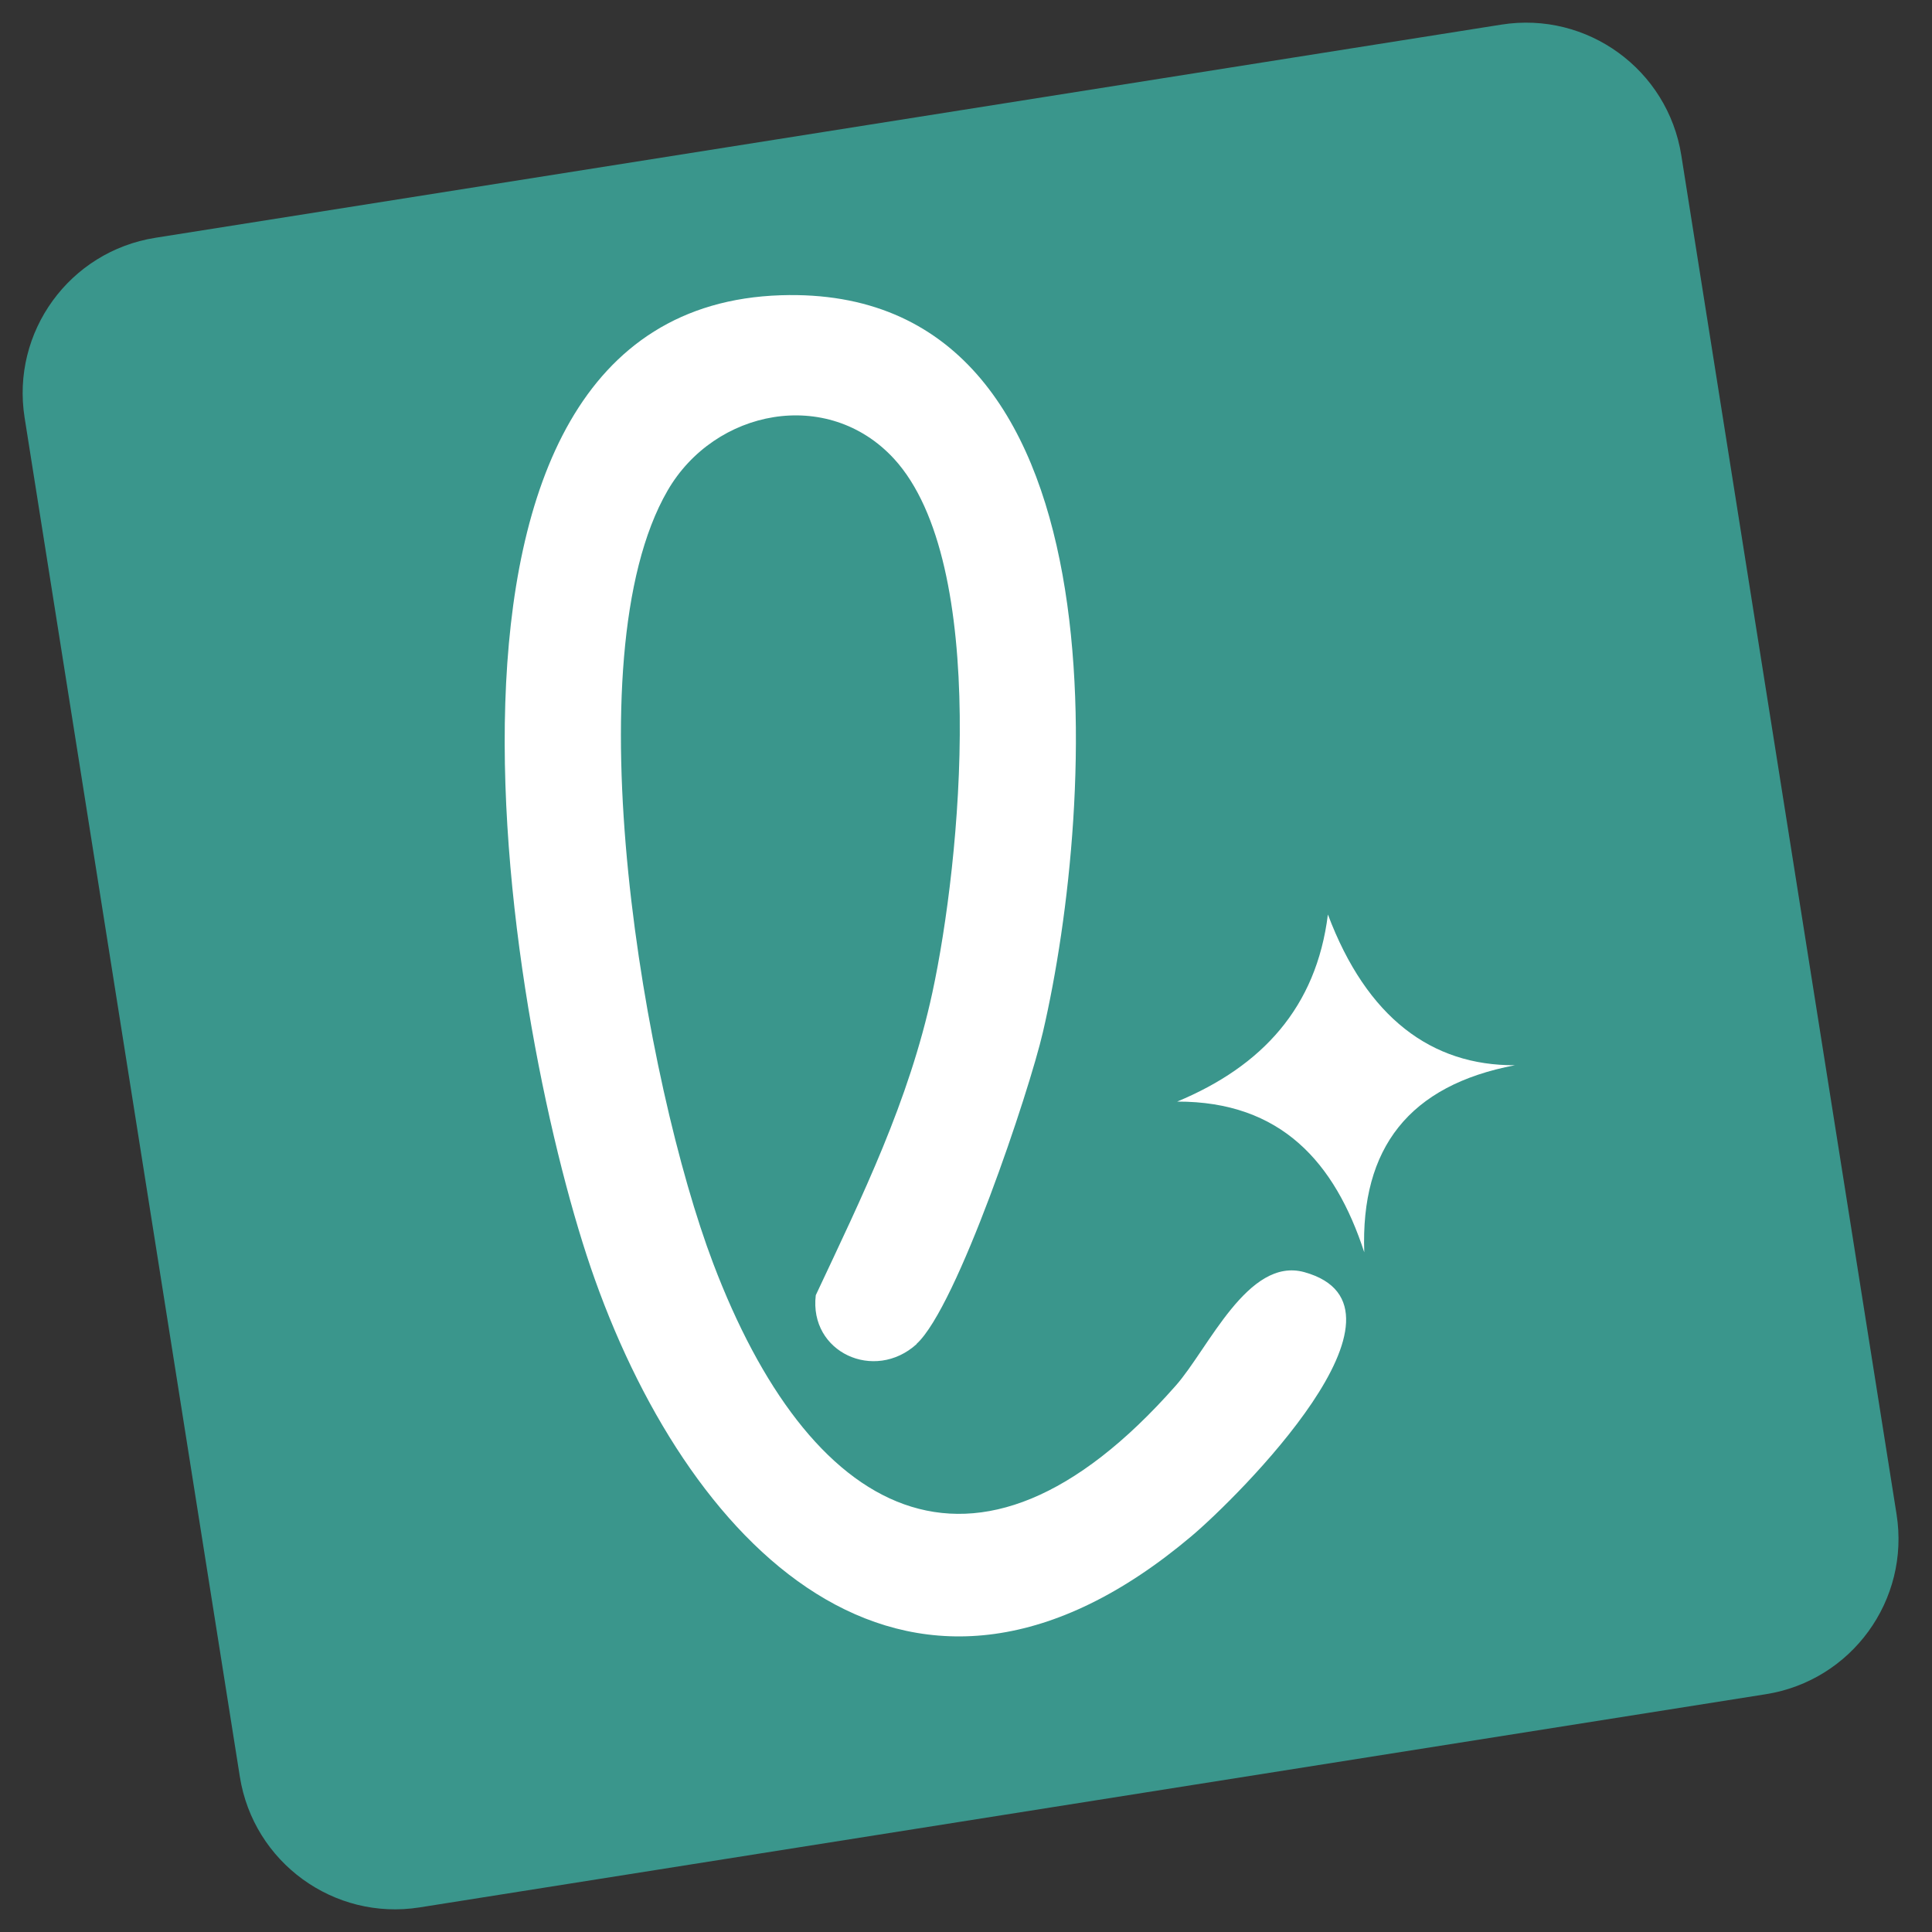
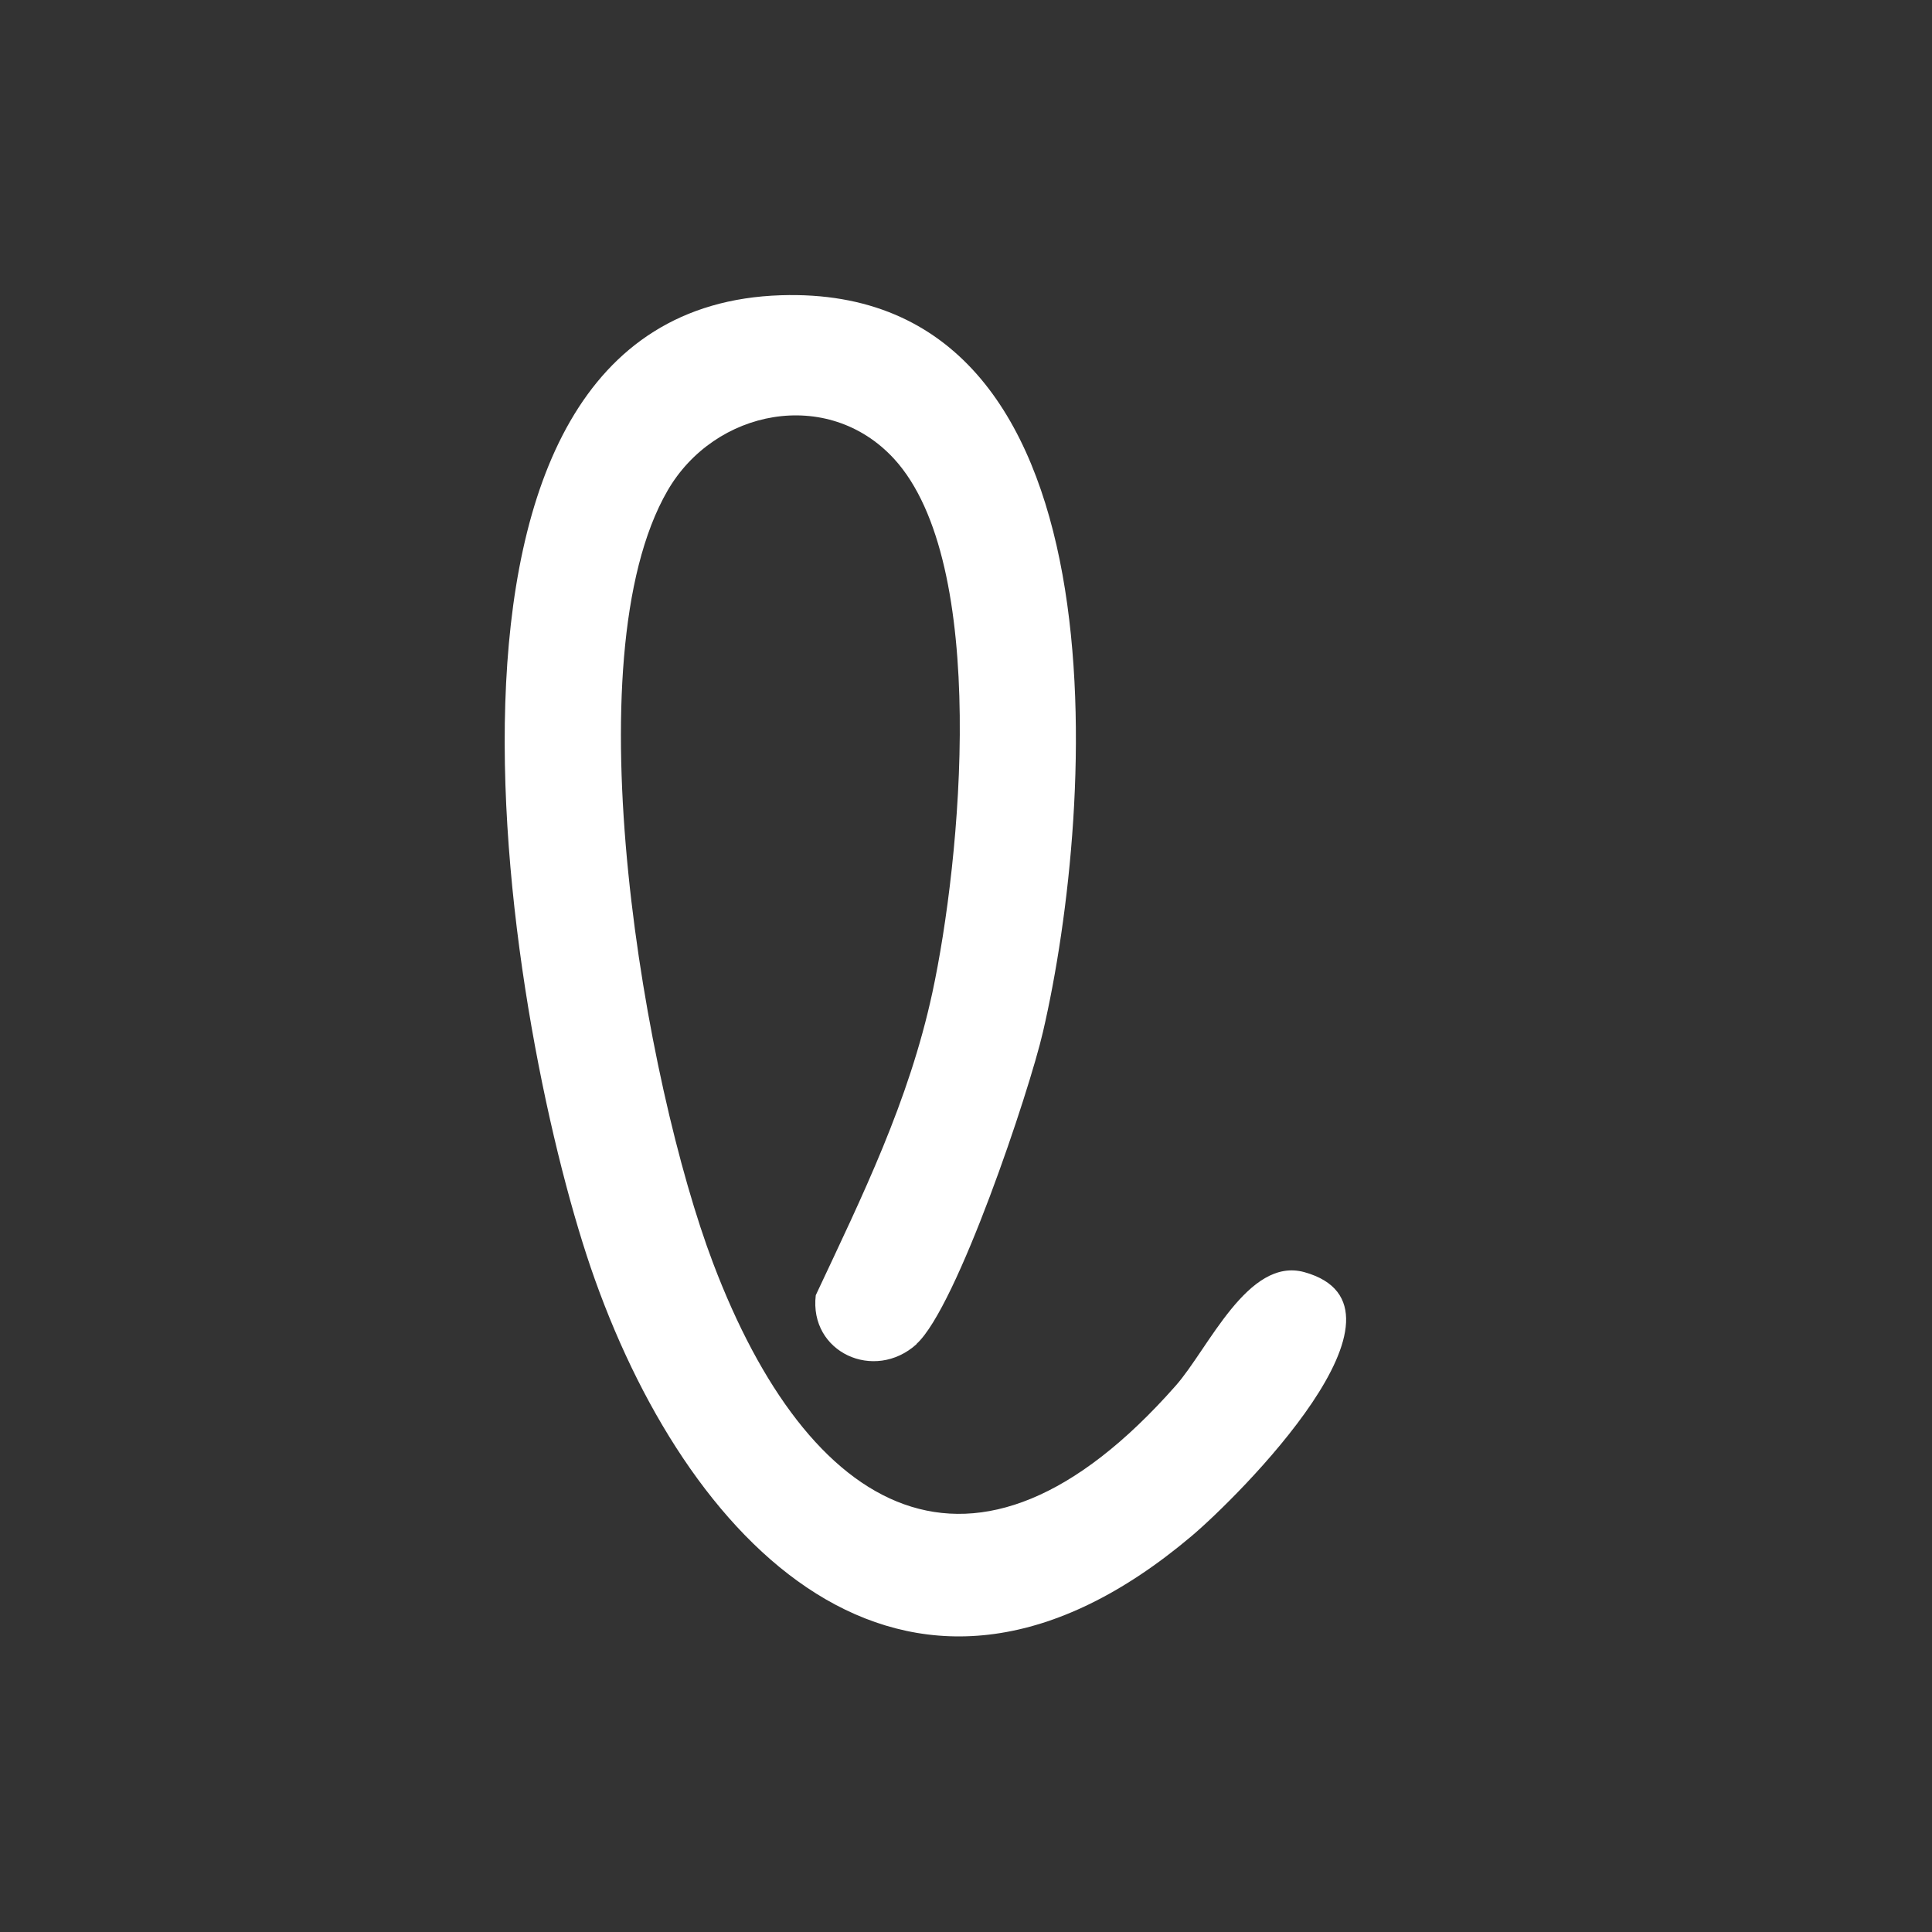
<svg xmlns="http://www.w3.org/2000/svg" width="50" height="50" viewBox="0 0 50 50" fill="none">
  <rect x="0" y="0" width="50" height="50" fill="#333333" stroke="none" />
-   <path d="M38.856 0.637L4.02 6.154C1.8 6.506 0.285 8.591 0.637 10.81L6.207 45.98C6.559 48.2 8.643 49.715 10.863 49.363L45.7 43.846C47.92 43.494 49.434 41.41 49.083 39.19L43.512 4.02C43.161 1.8 41.076 0.285 38.856 0.637Z" fill="#3A968C" />
  <path d="M23.721 34.779C24.766 33.832 26.635 28.256 26.992 26.705C28.349 20.863 29.245 7.349 20.209 7.641C9.805 7.979 13.199 26.958 15.393 33.105C17.938 40.245 23.63 45.84 30.841 39.751C32.023 38.752 37.001 33.825 33.756 32.923C32.295 32.52 31.276 34.903 30.426 35.863C25.188 41.802 20.91 39.16 18.457 32.696C16.692 28.048 14.757 17.053 17.276 12.698C18.496 10.588 21.423 10.011 23.137 11.873C25.616 14.573 24.863 22.291 24.13 25.686C23.52 28.509 22.325 30.937 21.112 33.52C20.936 35 22.631 35.772 23.721 34.786V34.779Z" fill="white" />
-   <path d="M39.208 27.568C36.469 28.087 35.21 29.71 35.307 32.41C34.547 30.08 33.152 28.503 30.465 28.509C32.665 27.594 34.067 26.069 34.366 23.667C35.372 26.341 37.053 27.581 39.208 27.568Z" fill="white" />
</svg>